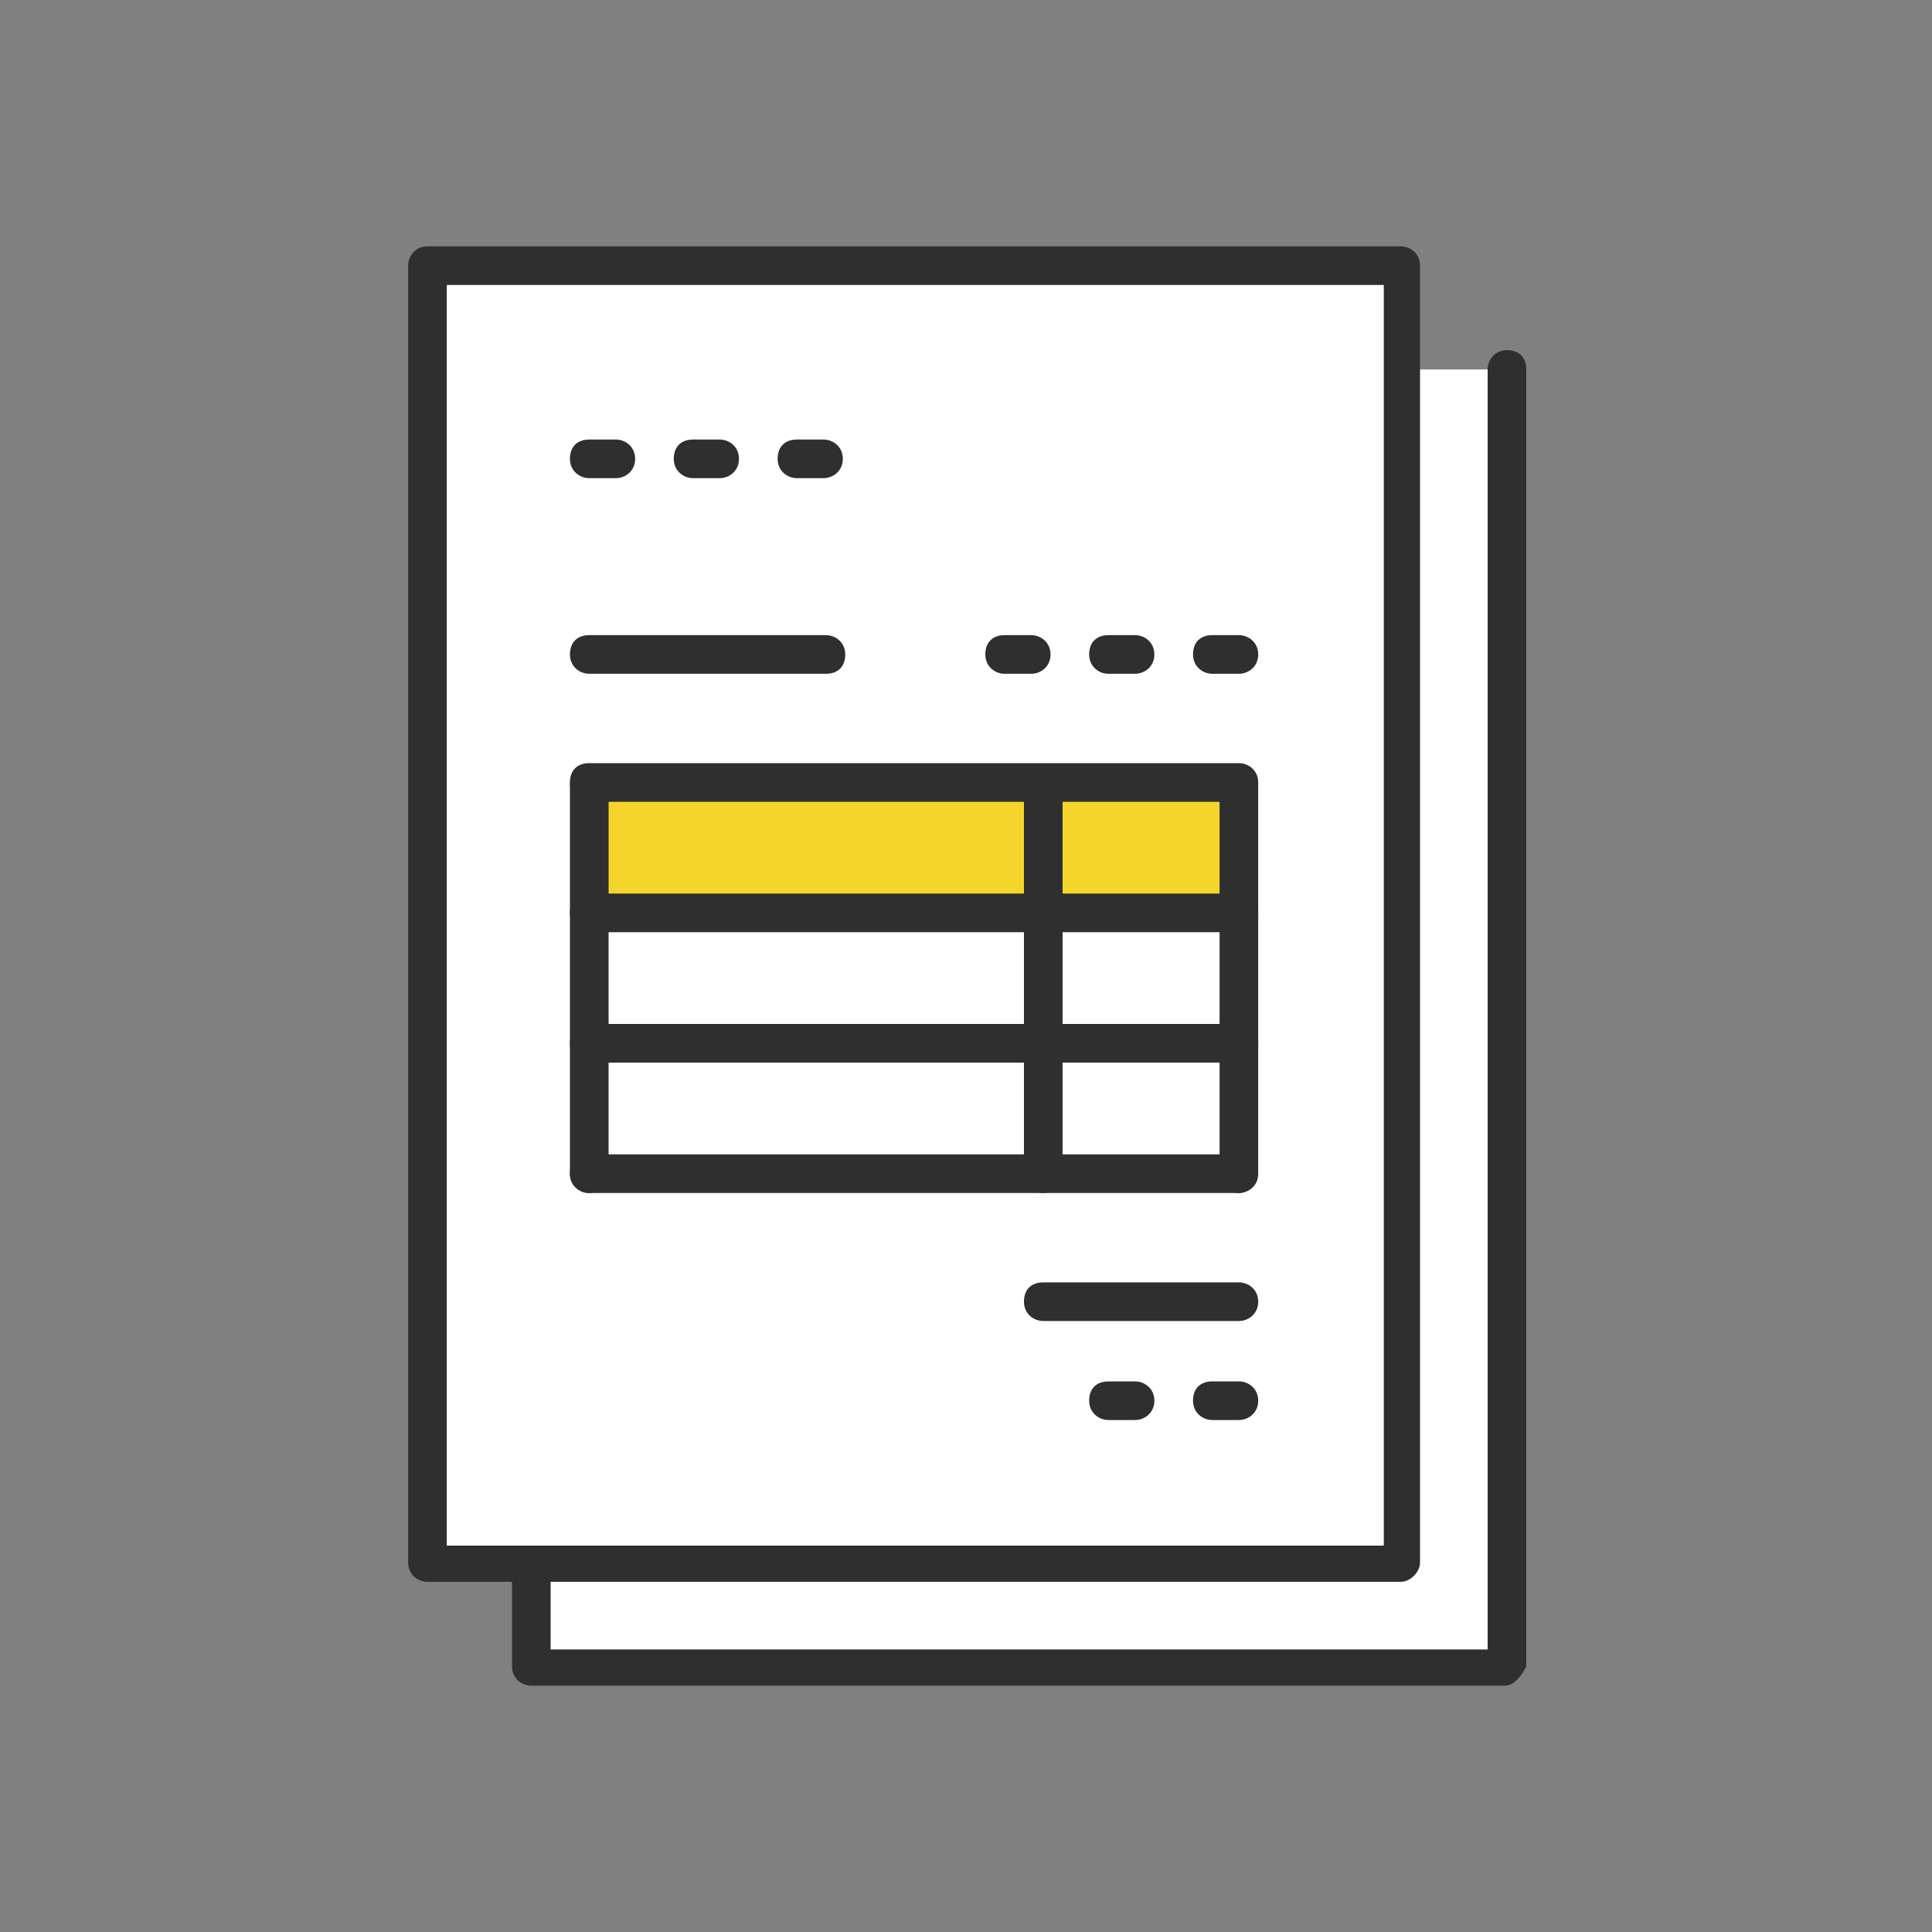
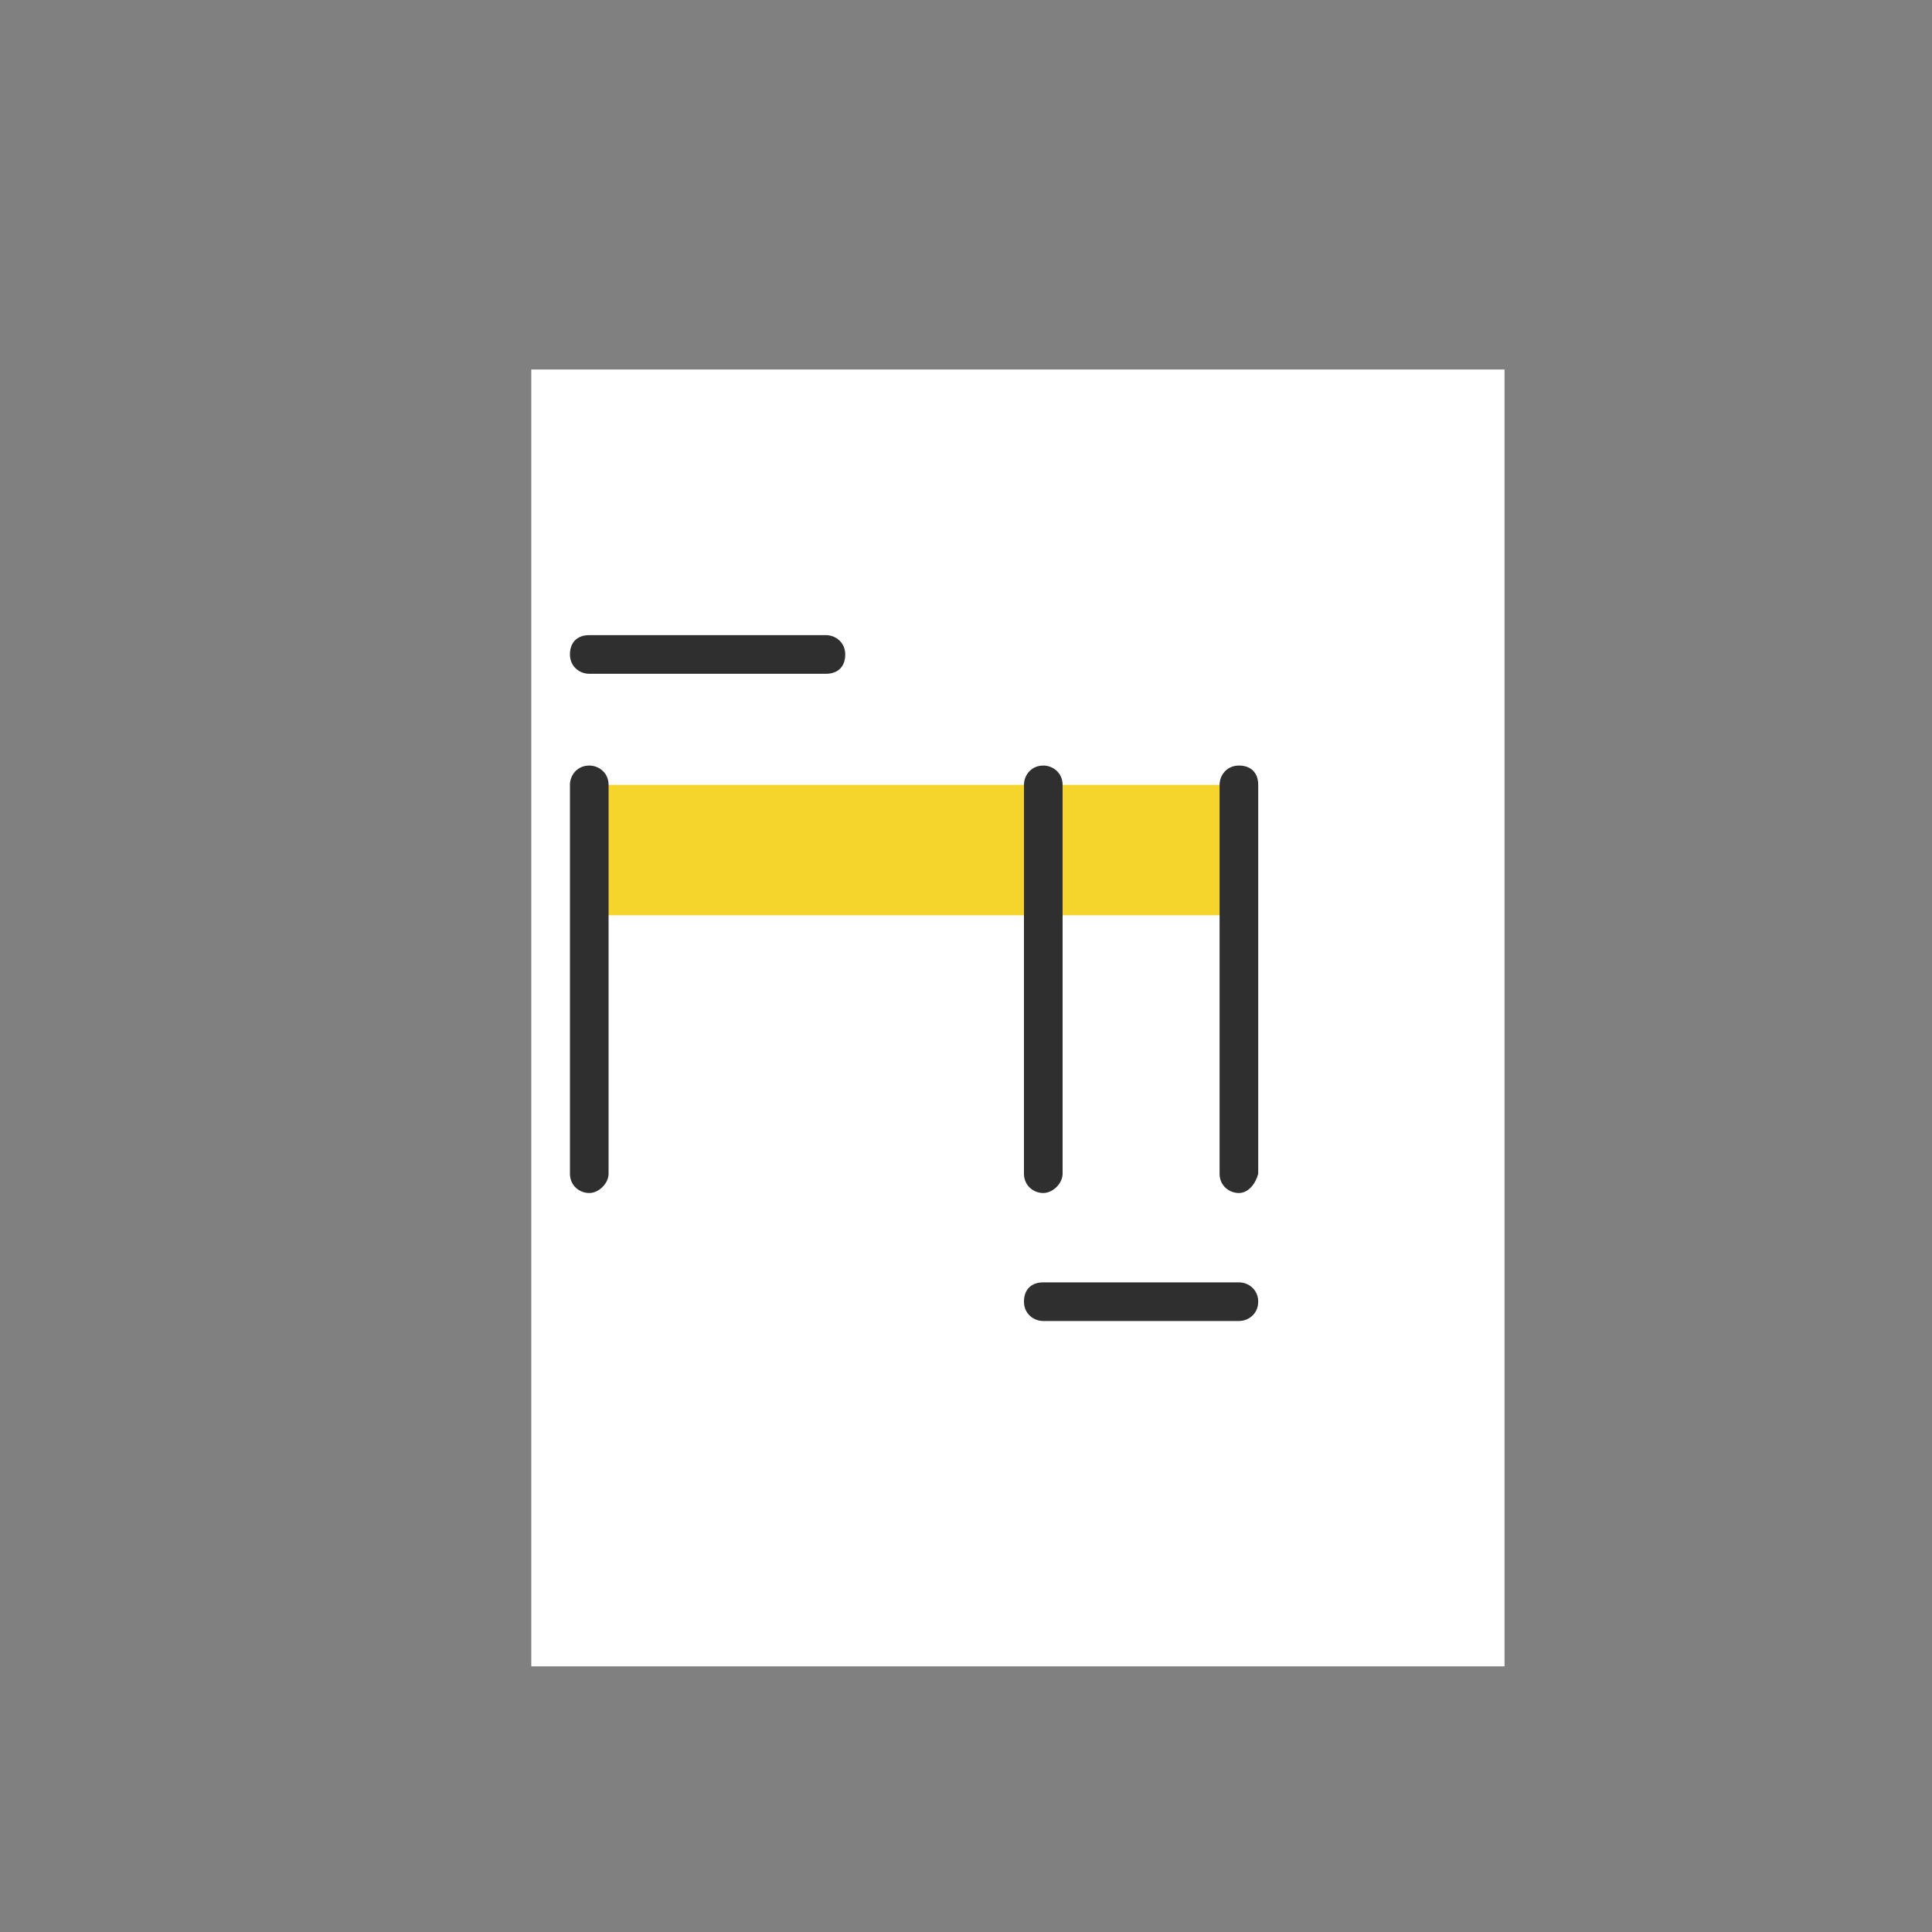
<svg xmlns="http://www.w3.org/2000/svg" viewBox="0 0 80 80">
  <rect x="0" y="0" width="80" height="80" fill="#808080" stroke="none" />
  <style>.st0{fill:#fff}.st1{fill:#2e2f2e}</style>
  <path d="M22 15.3h40.3V69H22z" class="st0" />
-   <path d="M62.3 69.8H22c-.4 0-.8-.3-.8-.8V15.3c0-.4.3-.8.8-.8.4 0 .8.3.8.8v53h38.8v-53c0-.4.3-.8.8-.8s.8.3.8.8V69c-.2.4-.5.8-.9.8z" class="st1" />
-   <path d="M17.7 11H58v53.7H17.7z" class="st0" />
-   <path d="M58 65.5H17.7c-.4 0-.8-.3-.8-.8V11c0-.4.3-.8.8-.8H58c.4 0 .8.3.8.8v53.7c0 .4-.4.8-.8.8zM18.5 64h38.8V11.8H18.5V64z" class="st1" />
  <path d="M24.4 32.5h26.9v5.4H24.4z" style="fill:#f5d52c" />
-   <path d="M51.3 33.2H24.4c-.4 0-.8-.3-.8-.8s.3-.8.8-.8h26.9c.4 0 .8.3.8.8s-.4.8-.8.8z" class="st1" />
  <path d="M51.3 49.4c-.4 0-.8-.3-.8-.8V32.5c0-.4.3-.8.8-.8s.8.3.8.8v16.1c-.1.4-.4.8-.8.8zM24.4 49.4c-.4 0-.8-.3-.8-.8V32.5c0-.4.3-.8.8-.8.4 0 .8.3.8.8v16.1c0 .4-.4.8-.8.8zM43.2 49.4c-.4 0-.8-.3-.8-.8V32.5c0-.4.3-.8.8-.8.4 0 .8.3.8.8v16.1c0 .4-.4.8-.8.8zM34.2 27.9h-9.8c-.4 0-.8-.3-.8-.8s.3-.8.8-.8h9.8c.4 0 .8.3.8.8s-.3.8-.8.8zM51.3 54.7h-8.1c-.4 0-.8-.3-.8-.8s.3-.8.8-.8h8.1c.4 0 .8.3.8.8s-.4.8-.8.8z" class="st1" />
-   <path d="M51.3 38.6H24.4c-.4 0-.8-.3-.8-.8 0-.4.3-.8.8-.8h26.9c.4 0 .8.3.8.8-.1.5-.4.8-.8.8zM51.3 44H24.4c-.4 0-.8-.3-.8-.8s.3-.8.8-.8h26.9c.4 0 .8.3.8.8s-.4.8-.8.8zM51.3 49.4H24.4c-.4 0-.8-.3-.8-.8s.3-.8.8-.8h26.9c.4 0 .8.3.8.8s-.4.8-.8.8zM25.5 19.8h-1.1c-.4 0-.8-.3-.8-.8s.3-.8.8-.8h1.1c.4 0 .8.3.8.8s-.4.8-.8.8zM29.8 19.8h-1.1c-.4 0-.8-.3-.8-.8s.3-.8.8-.8h1.1c.4 0 .8.3.8.8s-.4.8-.8.8zM34.1 19.8H33c-.4 0-.8-.3-.8-.8s.3-.8.8-.8h1.1c.4 0 .8.3.8.8s-.4.8-.8.8zM42.7 27.9h-1.1c-.4 0-.8-.3-.8-.8s.3-.8.8-.8h1.1c.4 0 .8.3.8.8s-.4.8-.8.8zM47 27.9h-1.1c-.4 0-.8-.3-.8-.8s.3-.8.8-.8H47c.4 0 .8.3.8.8s-.4.8-.8.8zM51.3 27.9h-1.1c-.4 0-.8-.3-.8-.8s.3-.8.8-.8h1.1c.4 0 .8.3.8.8s-.4.8-.8.8zM47 58.8h-1.1c-.4 0-.8-.3-.8-.8s.3-.8.8-.8H47c.4 0 .8.3.8.8s-.4.8-.8.8zM51.3 58.8h-1.1c-.4 0-.8-.3-.8-.8s.3-.8.8-.8h1.1c.4 0 .8.3.8.8s-.4.8-.8.8z" class="st1" />
</svg>